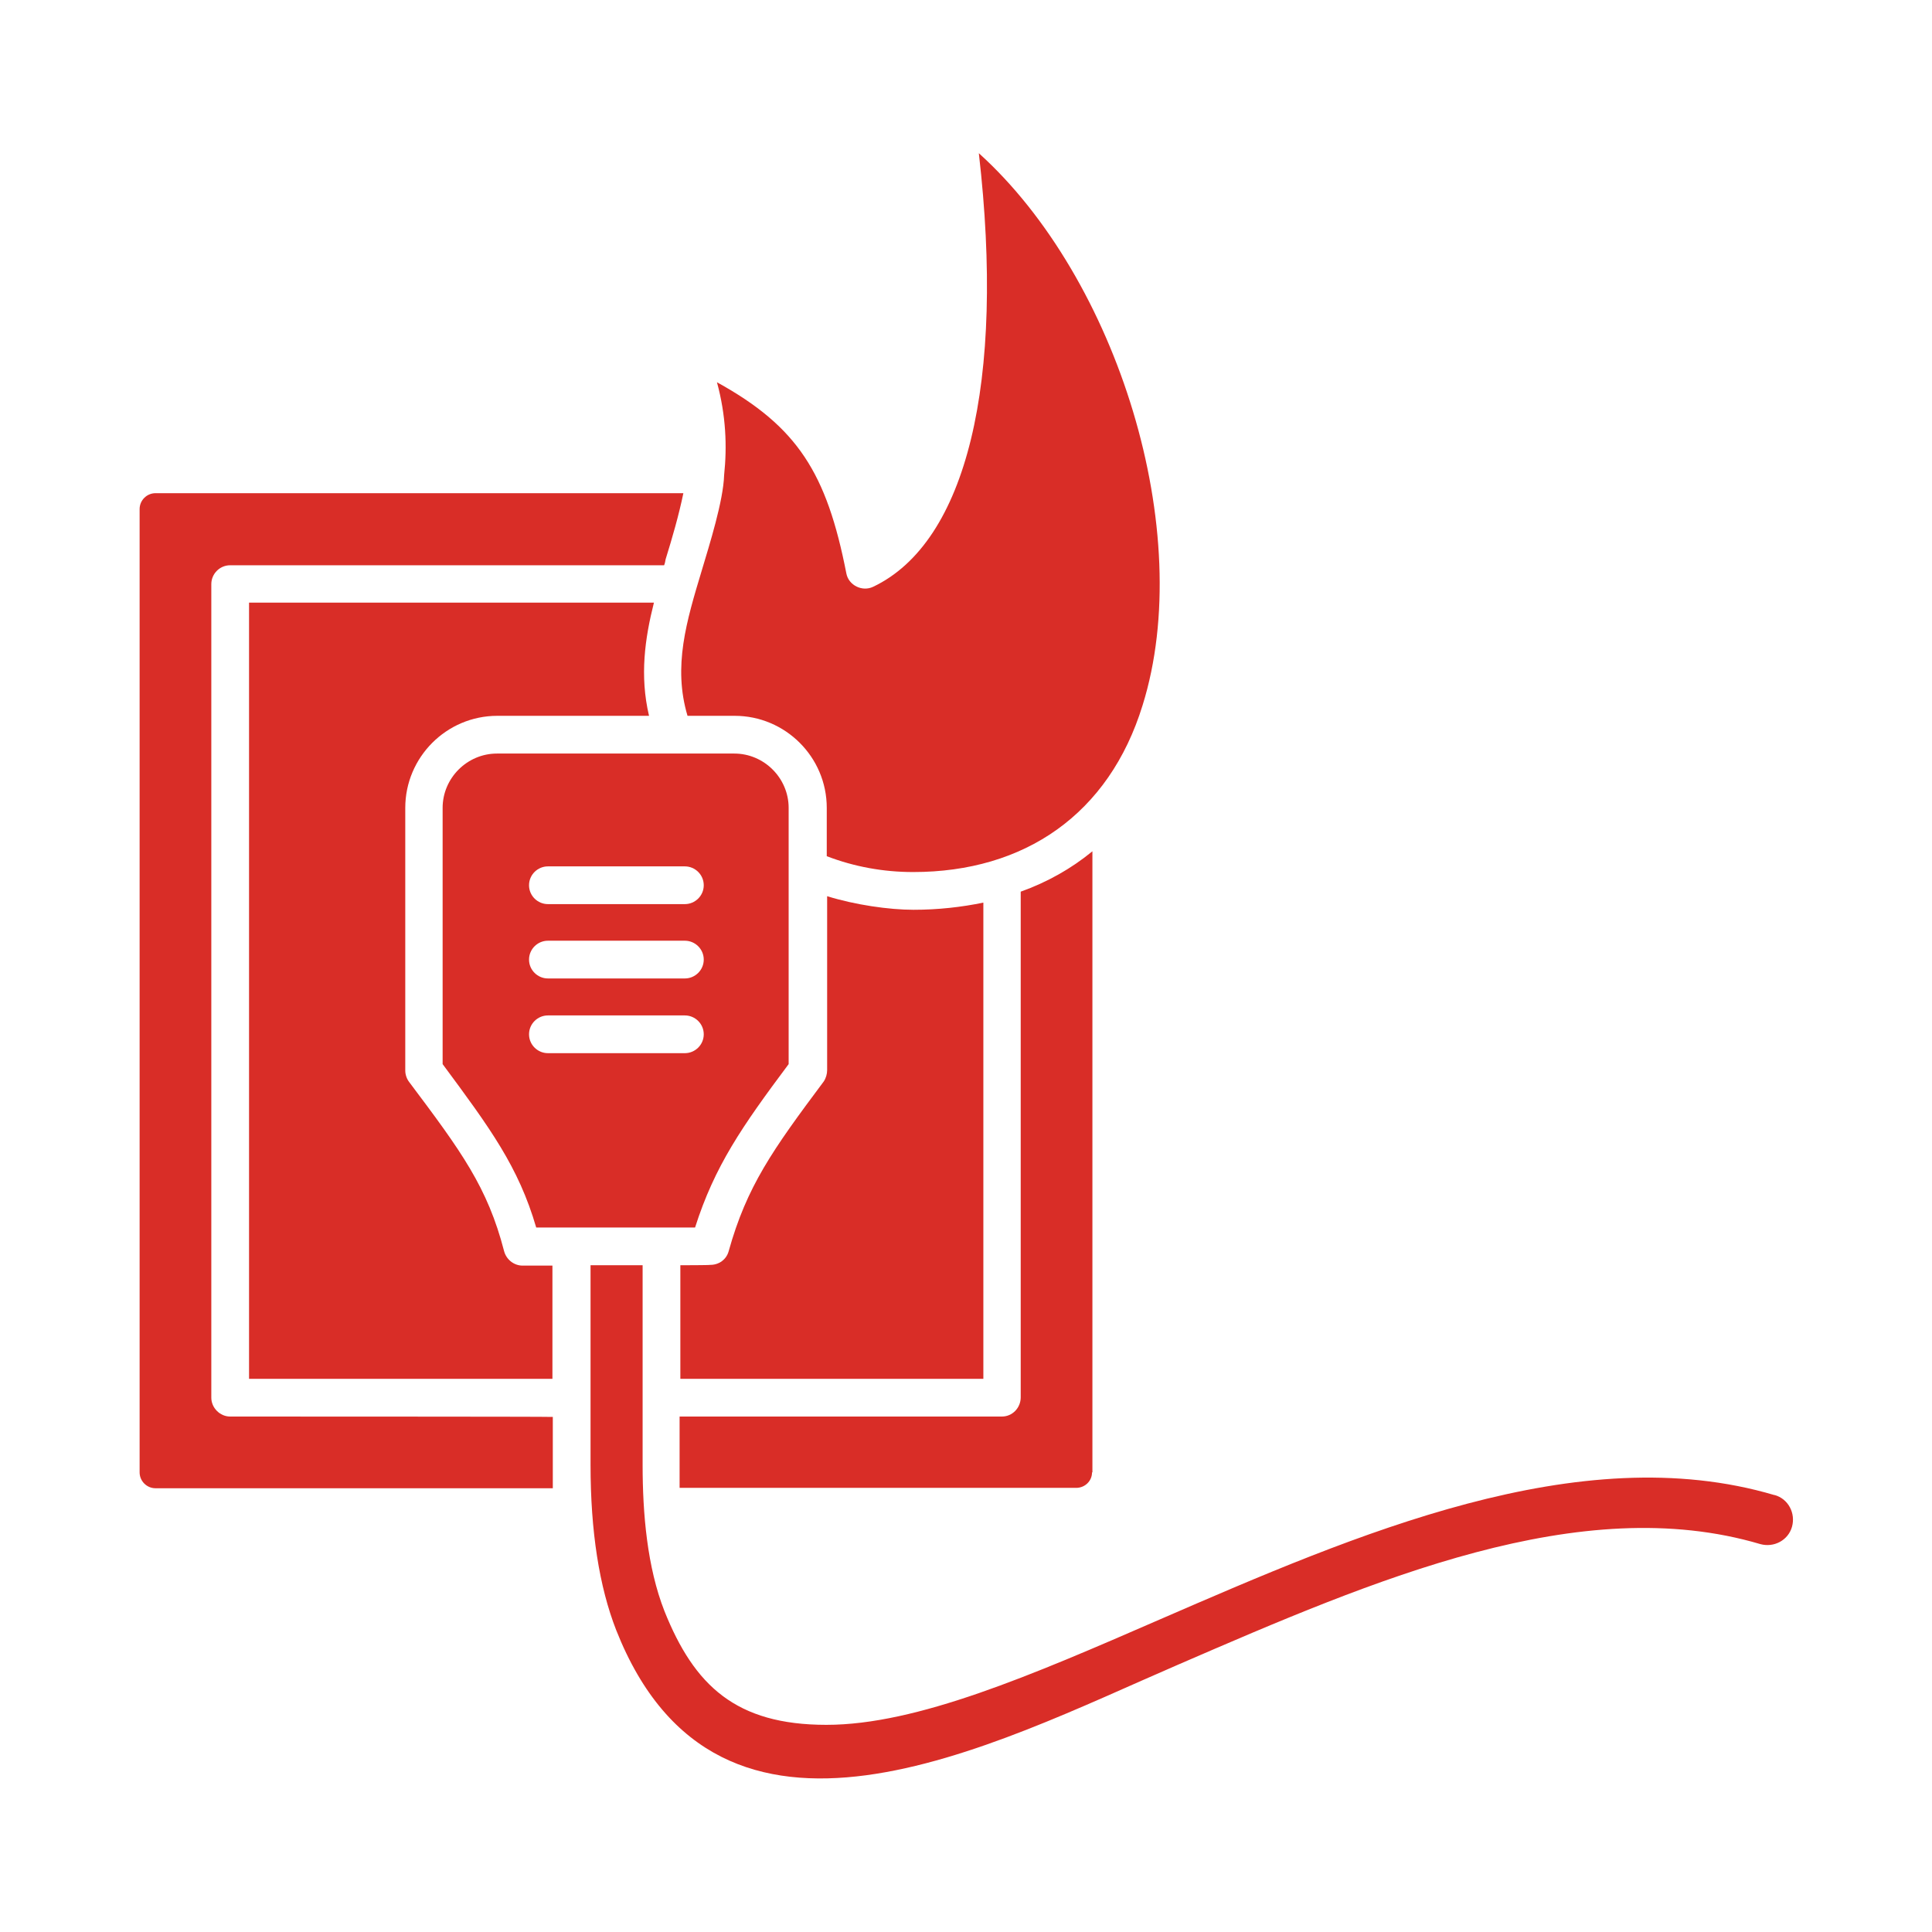
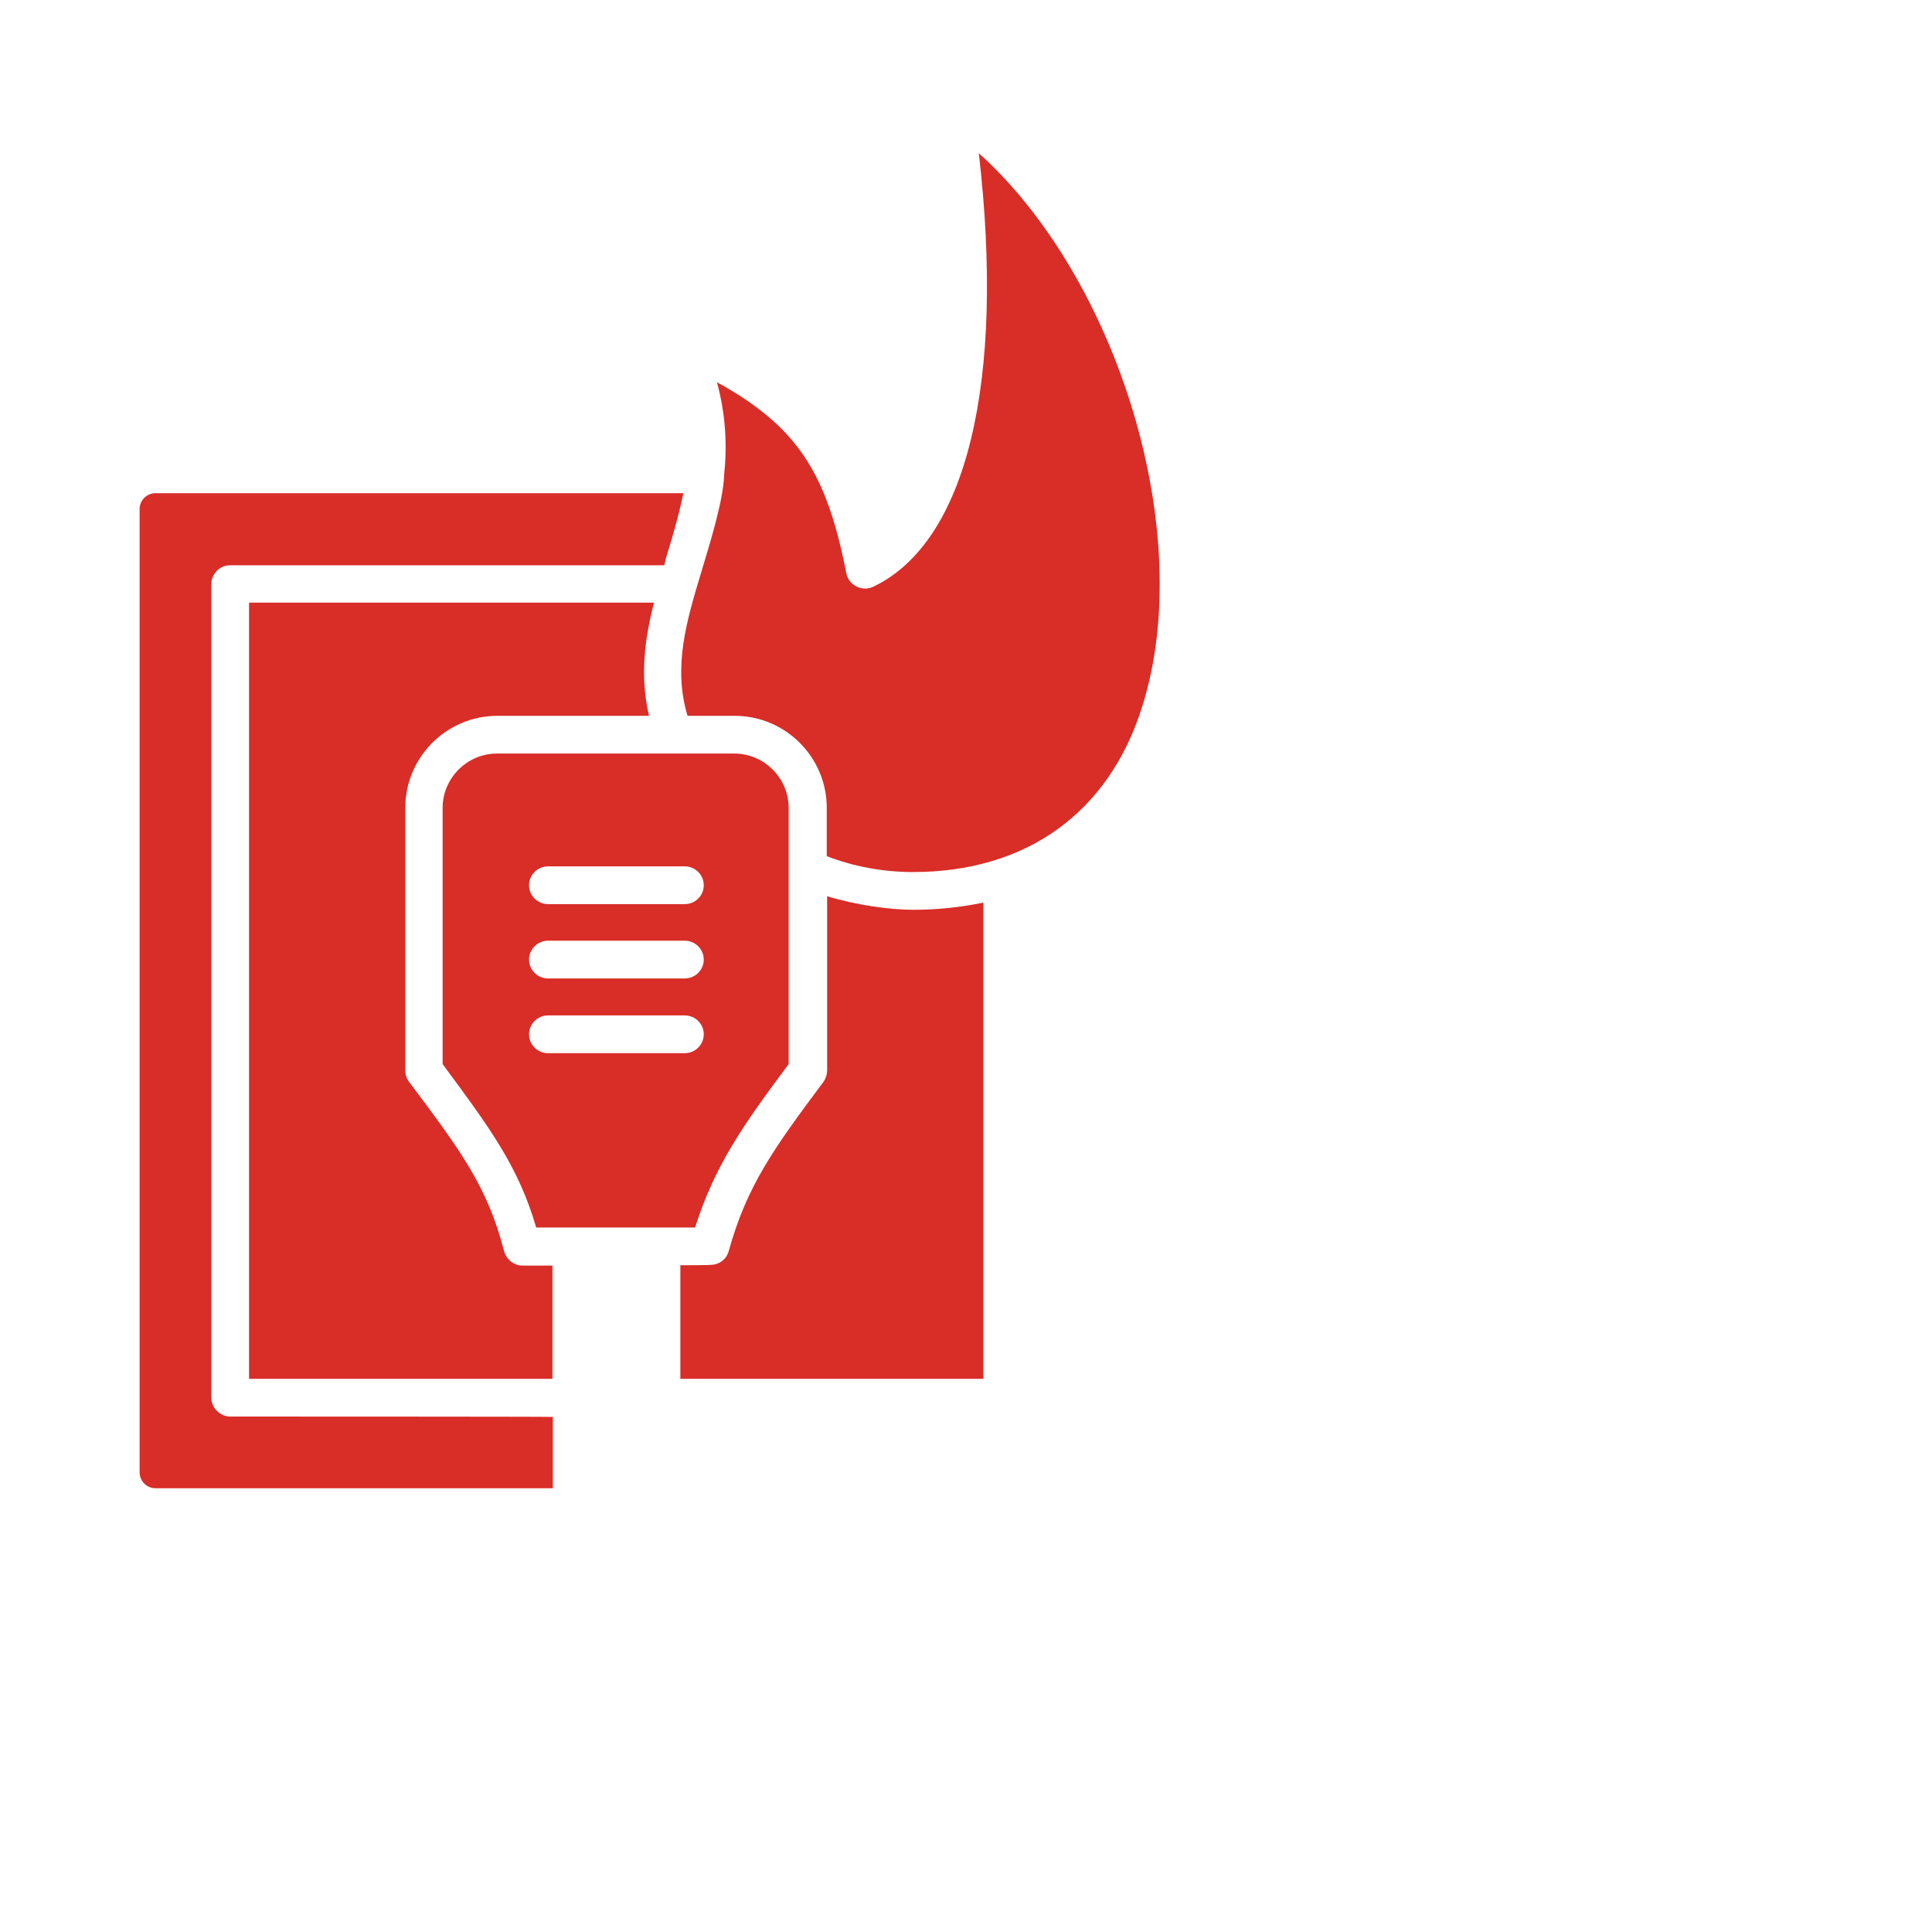
<svg xmlns="http://www.w3.org/2000/svg" id="Layer_1" version="1.1" viewBox="0 0 512 512">
  <defs>
    <style>
      .st0 {
        fill: #d92d27;
        fill-rule: evenodd;
      }
    </style>
  </defs>
  <path class="st0" d="M186,151.1c-4.1,13.6-7.7,25.5-3.8,38.6h12.5c13.4,0,24.4,10.9,24.4,24.4v12.8c7.3,2.8,15,4.2,22.9,4.2,29.5,0,51.9-15.3,60.8-44.2,14.3-45.8-6.6-113.1-43.4-146.3,7,60.6-3.2,103.1-28,114.9-2.9,1.4-6.5-.4-7.1-3.5-5.2-26.6-12.9-38.9-34.3-50.7,2.4,8.8,2.7,17,1.9,24.6-.2,6.8-3.9,18.5-5.9,25.2Z" />
  <path class="st0" d="M146.4,375.5h0c0-.1-85.4-.1-85.4-.1-2.7,0-5-2.3-5-5v-215.6c0-2.7,2.2-5,5-5h115c.2-.5.3-1,.4-1.6,1.8-5.8,3.5-11.7,4.7-17.5H41.2c-2.3,0-4.2,1.9-4.2,4.2v255.3c0,2.3,1.9,4.2,4.2,4.2h105.3c0-2,0-4.1,0-6.1v-12.8Z" />
  <path class="st0" d="M66.1,159.7h-.1v205.7h80.4v-30h-7.9c-2.3,0-4.3-1.6-4.9-3.8-4.4-17-11.3-26.4-25.2-44.9-.6-.8-1-1.9-1-3v-69.6c0-13.4,10.9-24.4,24.4-24.4h40.2c-2.5-10.6-1.1-20.5,1.3-30h-107.2Z" />
  <path class="st0" d="M209,282v-67.9c0-7.9-6.5-14.4-14.4-14.4h-62.9c-7.9,0-14.4,6.5-14.4,14.4v67.9c12.6,17,20.1,27.2,24.8,43.3h42.1c5.2-16.3,12.4-26.7,24.8-43.3ZM145.2,229.6h36.3c2.7,0,5,2.2,5,5s-2.3,5-5,5h-36.3c-2.7,0-5-2.2-5-5s2.3-5,5-5ZM145.2,249.3h36.3c2.7,0,5,2.2,5,5s-2.3,5-5,5h-36.3c-2.7,0-5-2.2-5-5s2.3-5,5-5ZM145.2,279.1c-2.7,0-5-2.2-5-5s2.3-5,5-5h36.3c2.7,0,5,2.2,5,5s-2.3,5-5,5h-36.3Z" />
  <path class="st0" d="M188.2,335.2h0c0,.1-7.9.1-7.9.1v30.1h80.3v-126.2c-5.8,1.2-12,1.9-18.5,1.9s-15.5-1.3-22.9-3.6v46.1c0,1-.3,2.1-.9,3-13.6,18.2-20.4,27.8-25.2,45-.6,2.2-2.6,3.6-4.8,3.6Z" />
-   <path class="st0" d="M289.5,390.2v-164.6c-5.6,4.6-12,8.2-19,10.7v134c0,2.8-2.2,5.1-5,5.1h-85.4v12.8c0,2.1,0,4.2,0,6.1h105.1,0c2.3,0,4.2-1.8,4.2-4.1Z" />
-   <path class="st0" d="M470.2,396.2h0c-51.8-15.3-110.8,10.4-162.9,33-34,14.8-64.3,27.9-88.3,27.9s-35-10.4-42.9-30.1c-4.6-11.7-5.8-25.9-5.8-38.8v-52.9h-13.8v52.9c0,17.6,2.3,32.3,6.8,43.8,27.3,69.1,99.7,30.4,148.8,9.2,52.4-22.7,106.7-46.1,154.4-32,3.6,1,7.4-1,8.4-4.6,1-3.6-1-7.4-4.6-8.4Z" />
</svg>